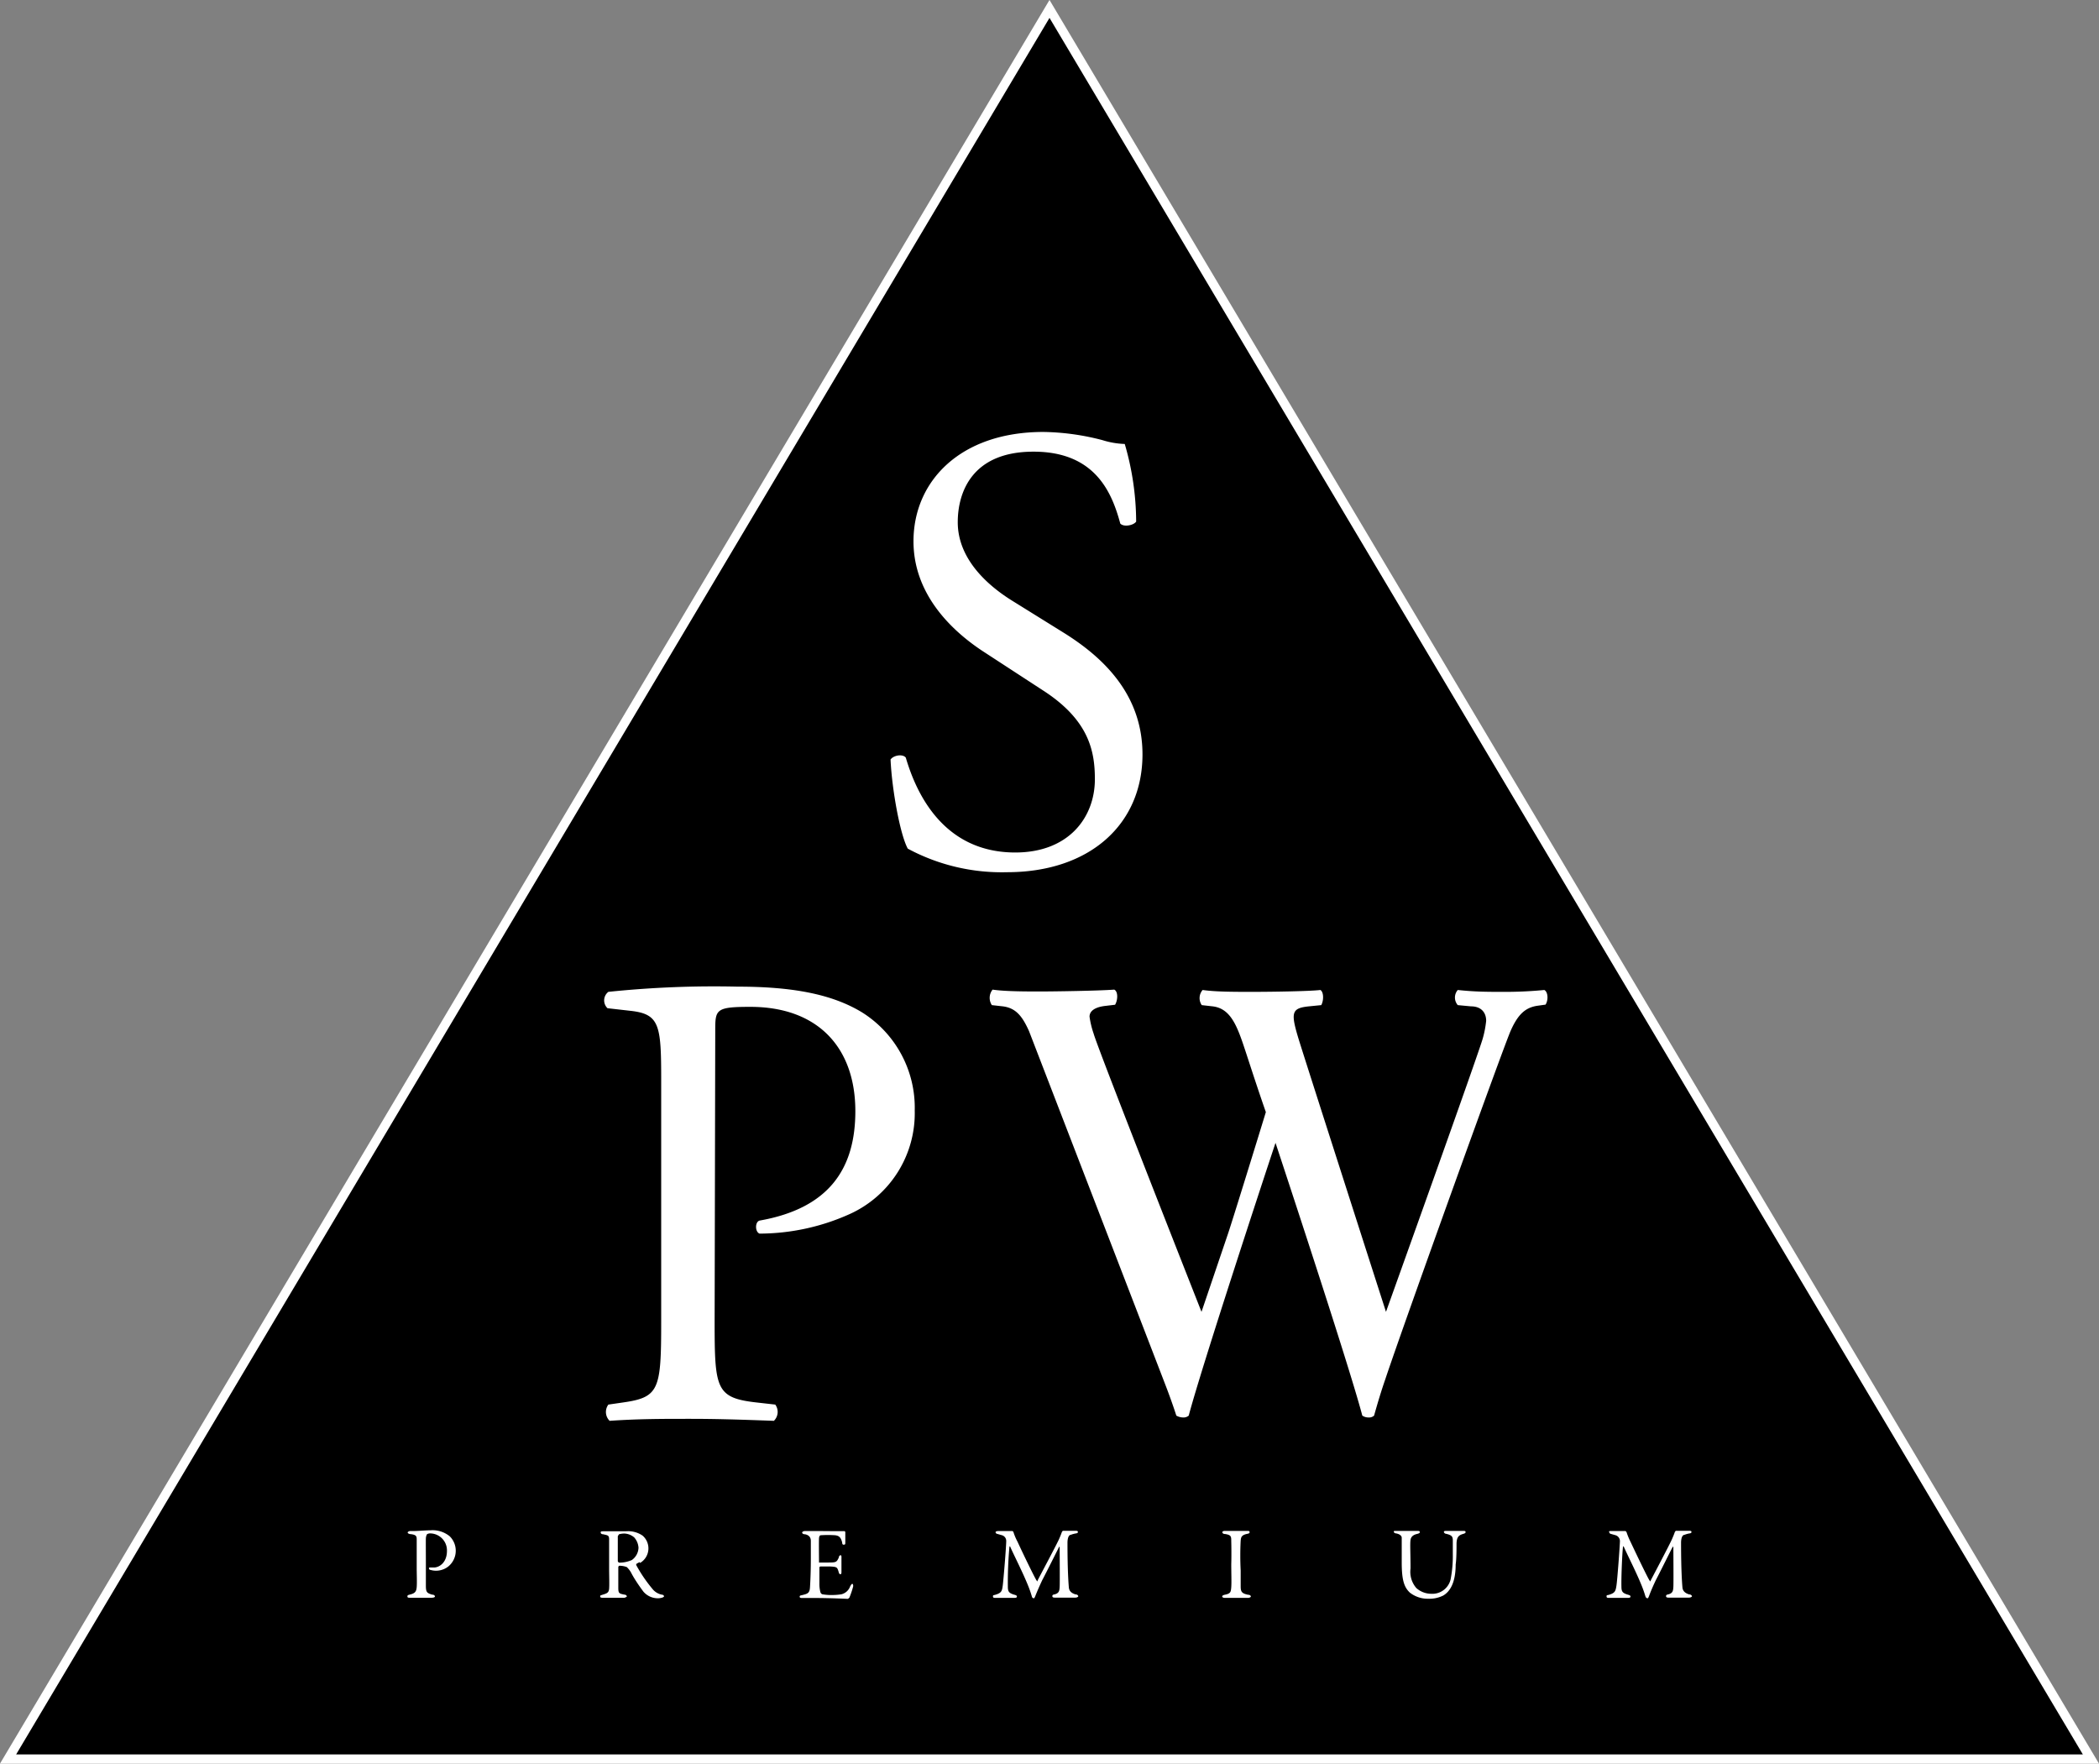
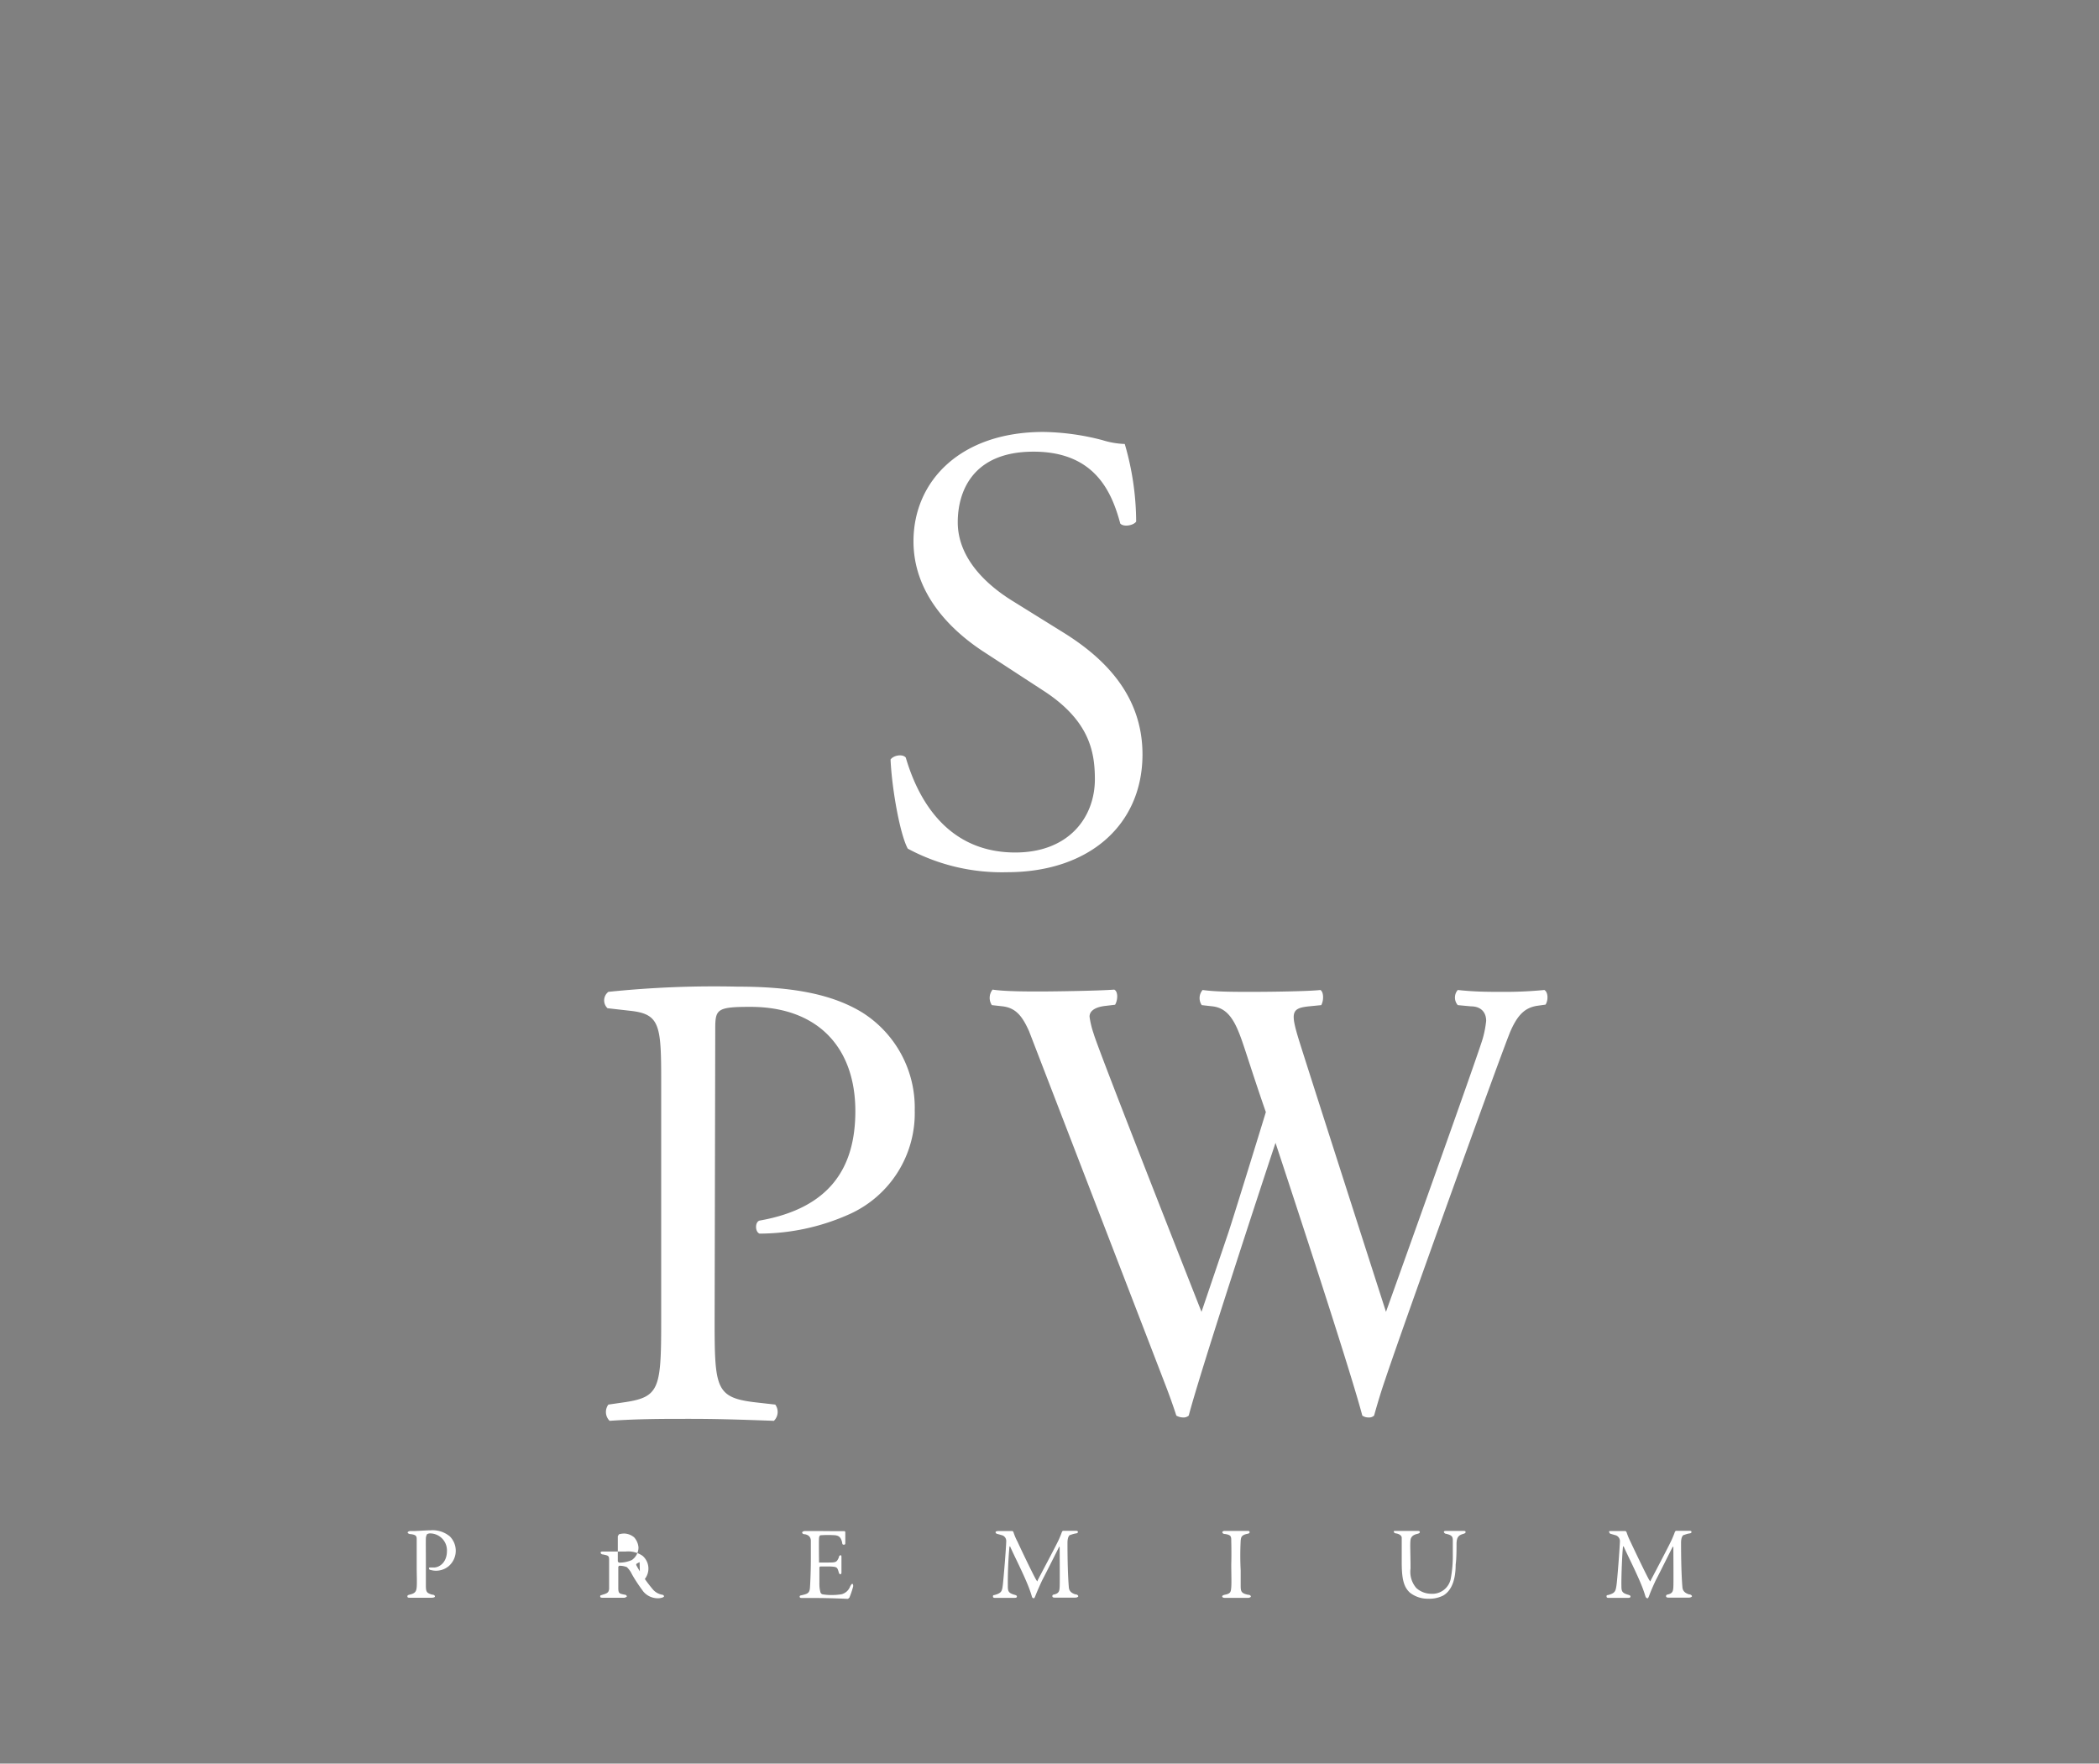
<svg xmlns="http://www.w3.org/2000/svg" width="169.3" height="142.25" viewBox="0 0 169.3 142.25">
  <rect x="0" y="0" width="169.3" height="142.25" fill="#808080" stroke="none" />
  <g data-name="レイヤー 2">
    <g data-name="レイヤー 1">
-       <path stroke="#fff" stroke-miterlimit="10" stroke-width=".74" d="M.65 141.88L84.65.72l84 141.16H.65z" />
-       <path d="M81.22 70.35a16 16 0 01-8-1.9c-.62-1.13-1.28-4.77-1.39-7.19.26-.36 1-.46 1.23-.15.77 2.62 2.88 7.65 8.83 7.65 4.31 0 6.42-2.83 6.42-5.91 0-2.25-.46-4.77-4.21-7.18l-4.88-3.18c-2.56-1.7-5.54-4.62-5.54-8.83 0-4.87 3.8-8.82 10.47-8.82a19.76 19.76 0 014.77.66 6.76 6.76 0 001.8.31 22.55 22.55 0 01.92 6.26c-.21.31-1 .46-1.28.16-.67-2.47-2-5.8-7-5.8s-6.11 3.33-6.11 5.69c0 3 2.46 5.13 4.37 6.32L85.74 51c3.23 2 6.41 5 6.41 9.85 0 5.64-4.26 9.5-10.93 9.5zm-23.58 36.21c0 5.52.1 6.2 3.47 6.57l1.42.16a1 1 0 01-.11 1.31c-3-.11-4.73-.16-6.83-.16s-4.11 0-6.42.16a1 1 0 01-.1-1.31l1.11-.16c3-.42 3.15-1 3.15-6.57v-19.4c0-4.47-.11-5.37-2.48-5.63L49 81.32a.87.87 0 01.07-1.32 82.51 82.51 0 0110.41-.42c4.36 0 7.62.58 10.09 2.1a9.08 9.08 0 014.21 7.89 8.93 8.93 0 01-5.26 8.36 17.8 17.8 0 01-7.26 1.57c-.37-.15-.37-.94 0-1.05 5.68-1 7.73-4.26 7.73-8.83 0-5.1-3-8.41-8.47-8.41-2.78 0-2.83.21-2.83 1.89zm66.92-26.71a32.71 32.71 0 01-3.43.15c-1.15 0-2.14 0-3.55-.15a.93.93 0 000 1.22l1.07.1c.77 0 1.22.45 1.22 1.17a8.27 8.27 0 01-.26 1.37c-.23.94-7.82 22.1-7.82 22.1s-6.22-19.36-7-21.85c-.7-2.28-.66-2.64.78-2.79l1-.1c.22-.41.19-1.07-.07-1.22-.85.1-3.7.15-5.55.15-1.48 0-2.87 0-3.95-.15a1 1 0 00-.07 1.22l.88.1c1.26.15 1.82 1.22 2.37 2.79.35 1 1 3.1 1.92 5.74-.46 1.51-2.77 9-3.07 9.86l-2.12 6.25s-8.37-21.22-8.7-22.44a7.15 7.15 0 01-.33-1.37c0-.46.44-.76 1.22-.86l.84-.1c.22-.36.26-1.07-.07-1.22-1.29.1-4.94.15-6 .15s-2.81 0-3.81-.15a1.06 1.06 0 00-.06 1.25l.89.1c1.09.14 1.59.85 2.11 2 0 0 10.94 28.37 10.94 28.38.39 1 .74 2 .94 2.63a1.17 1.17 0 00.55.15.64.64 0 00.45-.15c1-3.79 6-19 7-22 2.64 8 6.19 18.9 7 22a.9.9 0 00.51.15.6.6 0 00.44-.15c.28-1 .58-2 .9-2.92 1.44-4.33 9.54-26.83 10.12-28.13s1.16-1.84 2.1-2l.71-.1c.24-.37.2-1.03-.1-1.18zm-89.88 43.83a.45.45 0 00-.24.07s-.08.13-.09.32 0 1.21 0 2.16v1.66c0 .53.08.6.5.73.16 0 .23.08.23.15s-.15.1-.28.1h-1.71c-.14 0-.23 0-.23-.11s.09-.11.17-.14c.46-.1.55-.26.58-.61s0-1.09 0-1.5v-2.29c0-.29 0-.42-.47-.48-.16 0-.26-.08-.26-.13s.09-.11.19-.12h.28c.33 0 1-.06 1.38-.06a2.17 2.17 0 011.55.49 1.64 1.64 0 01-.1 2.41 1.59 1.59 0 01-1 .36 1.49 1.49 0 01-.44-.06c-.1 0-.14-.08-.14-.13s0-.07.1-.07h.3c.43 0 1.05-.39 1.05-1.34a1.37 1.37 0 00-1.37-1.41zM51.59 126a1.71 1.71 0 00-.26.14.12.12 0 000 .12 11.59 11.59 0 001.28 1.88 1.29 1.29 0 00.82.49c.06 0 .13.08.13.12s-.07.08-.12.1a1.17 1.17 0 01-.45.06 1.52 1.52 0 01-1.1-.54c-.29-.39-.72-1-1-1.55a2 2 0 00-.33-.42 1.62 1.62 0 00-.59-.11c-.06 0-.1.08-.1.1v1.68c0 .48.1.46.49.55.14 0 .2.1.2.14s-.16.11-.2.11h-1.74c-.1 0-.21 0-.21-.11s.07-.08.18-.13c.36-.11.51-.16.54-.48s0-1.13 0-1.63v-2.35c0-.35-.11-.33-.48-.42-.13 0-.2-.07-.2-.14s0-.1.22-.1h1.81a2.06 2.06 0 011.35.35 1.36 1.36 0 01-.2 2.2zm-.44-2a1.3 1.3 0 00-.82-.31 1.68 1.68 0 00-.4.06s-.1.14-.1.17v2a.16.16 0 00.13.12 2.56 2.56 0 001-.21 1.26 1.26 0 00.54-1 1.38 1.38 0 00-.35-.83zm16.19-.5h.77s.06 0 .07.09v.79c0 .17 0 .21-.13.21s-.11-.11-.13-.2c-.11-.44-.29-.52-.55-.56a8.62 8.62 0 00-1.18 0s-.11 0-.13.23 0 1.76 0 1.89 0 .08.06.08h.54c.78 0 .81 0 1-.41 0-.13.1-.18.15-.18s.07.12.06.18v1.11c0 .17 0 .24-.09.24s-.11-.09-.14-.19c-.11-.38-.15-.4-.65-.43h-.82a.1.1 0 00-.08.07v1.3a2.56 2.56 0 00.08.69.25.25 0 00.16.18 4.05 4.05 0 00.75.06 4.76 4.76 0 00.79-.06 1 1 0 00.69-.61c.09-.18.14-.23.19-.23s.08.13.06.22a6.66 6.66 0 01-.3.89s-.09.1-.14.1-1.34-.07-2.69-.07h-.94c-.15 0-.24 0-.24-.11s.1-.09.23-.13c.41-.1.57-.16.6-.6s.07-1.33.07-2.36v-1.4c0-.24-.1-.46-.46-.54-.18 0-.24-.08-.24-.14s.11-.12.23-.12h1.27zm13.21-.01h1.11a.17.17 0 01.09.11 4.55 4.55 0 00.32.75c.46 1 1.43 3 1.54 3.13s.07.05.08 0 1.63-3.06 1.76-3.41c0 0 .14-.32.19-.48a.31.31 0 01.09-.12h1c.1 0 .21 0 .21.09s-.06.11-.21.13a2.38 2.38 0 00-.38.11c-.12 0-.25.21-.25.64 0 2.3.09 3.35.11 3.59s.14.45.54.57c.15 0 .22.1.22.15s-.11.11-.24.11H85.1c-.09 0-.22 0-.22-.12s.09-.12.21-.15c.34-.1.36-.29.38-.6s0-2.77 0-3.19c0 0 0-.11-.06 0s-1 2-1.36 2.68c-.2.43-.39.86-.52 1.19s-.13.23-.19.23-.1-.07-.12-.16a9 9 0 00-.31-.88c-.44-1.09-1.12-2.4-1.43-3.11 0 0 0-.06-.06 0a31.81 31.81 0 00-.13 3.2c0 .42.08.54.5.67.19.05.23.08.23.16s-.09.1-.23.1H80.3c-.12 0-.21 0-.21-.12s.06-.09.16-.12c.52-.15.57-.29.63-.76s.27-3 .28-3.58a.48.48 0 00-.37-.48l-.35-.1c-.06 0-.14-.07-.14-.13s.07-.1.25-.1zm18.76.83c0-.39 0-.51-.49-.59-.18 0-.23-.09-.23-.15s.09-.1.2-.1h1.79c.14 0 .21 0 .21.1s-.08.11-.21.14c-.48.1-.48.31-.51.53a24 24 0 000 2.43v1.24c0 .45.06.6.6.71.15 0 .22.08.22.14s-.13.11-.23.11H98.8c-.16 0-.22-.06-.22-.12s.09-.11.25-.14c.42-.09.45-.21.48-.6s0-1.16 0-1.86c.02-.54.01-1.57 0-1.84zm13.3-.84h1.66c.15 0 .25 0 .25.09s-.09.12-.25.16-.45.14-.5.47 0 1.13 0 2.31a2 2 0 00.47 1.58 1.81 1.81 0 001.2.46 1.51 1.51 0 001.56-1.15 9.89 9.89 0 00.18-2.08v-1.07c0-.32-.08-.43-.55-.54-.08 0-.17-.09-.17-.15s.05-.08.19-.08H118c.13 0 .21 0 .21.09s-.07.11-.19.15c-.35.1-.52.24-.54.76 0 .36 0 1.28-.07 1.71 0 1.44-.44 2.17-1 2.5a2.47 2.47 0 01-1.19.26 2.34 2.34 0 01-1.5-.49c-.46-.43-.66-1-.66-2.43v-2c0-.14-.14-.29-.45-.35-.1 0-.19-.07-.19-.14s.06-.06.19-.06zm17.39.01h1.11a.26.26 0 01.09.11 5.46 5.46 0 00.31.75c.47 1 1.43 3 1.54 3.13s.07.05.09 0 1.62-3.06 1.75-3.41c0 0 .14-.32.19-.48a.31.31 0 01.09-.12h1.05c.11 0 .21 0 .21.09s-.06.11-.21.13a2.26 2.26 0 00-.37.11c-.13 0-.26.21-.26.64 0 2.3.09 3.35.11 3.59s.15.45.54.57c.15 0 .23.1.23.15s-.12.11-.24.11h-1.63c-.09 0-.22 0-.22-.12s.1-.12.21-.15c.34-.1.36-.29.38-.6s0-2.77 0-3.19c0 0 0-.11-.07 0s-1 2-1.36 2.68c-.2.43-.39.86-.51 1.19s-.14.23-.19.23-.1-.07-.13-.16a9 9 0 00-.31-.88c-.44-1.09-1.12-2.4-1.43-3.11 0 0 0-.06-.06 0-.06.35-.15 2.44-.13 3.2 0 .42.08.54.51.67.18.05.22.08.22.16s-.09.1-.22.1h-1.49c-.13 0-.22 0-.22-.12s.06-.09.17-.12c.51-.15.56-.29.63-.76s.26-3 .28-3.58a.5.5 0 00-.38-.48l-.35-.1a.16.16 0 01-.13-.13c-.05-.1 0-.1.2-.1z" fill="#fff" />
+       <path d="M81.22 70.35a16 16 0 01-8-1.9c-.62-1.13-1.28-4.77-1.39-7.19.26-.36 1-.46 1.23-.15.77 2.62 2.88 7.65 8.83 7.65 4.31 0 6.42-2.83 6.42-5.91 0-2.25-.46-4.77-4.21-7.18l-4.88-3.18c-2.56-1.7-5.54-4.62-5.54-8.83 0-4.87 3.8-8.82 10.47-8.82a19.76 19.76 0 014.77.66 6.76 6.76 0 001.8.31 22.55 22.55 0 01.92 6.26c-.21.31-1 .46-1.28.16-.67-2.47-2-5.8-7-5.8s-6.11 3.33-6.11 5.69c0 3 2.46 5.13 4.37 6.32L85.74 51c3.23 2 6.41 5 6.41 9.85 0 5.64-4.26 9.5-10.93 9.5zm-23.58 36.21c0 5.52.1 6.2 3.47 6.57l1.42.16a1 1 0 01-.11 1.31c-3-.11-4.73-.16-6.83-.16s-4.11 0-6.42.16a1 1 0 01-.1-1.31l1.11-.16c3-.42 3.15-1 3.15-6.57v-19.4c0-4.47-.11-5.37-2.48-5.63L49 81.32a.87.87 0 01.07-1.32 82.51 82.51 0 0110.41-.42c4.36 0 7.62.58 10.09 2.1a9.08 9.08 0 014.21 7.89 8.93 8.93 0 01-5.26 8.36 17.8 17.8 0 01-7.26 1.57c-.37-.15-.37-.94 0-1.05 5.68-1 7.73-4.26 7.73-8.83 0-5.1-3-8.41-8.47-8.41-2.78 0-2.83.21-2.83 1.89zm66.92-26.71a32.71 32.71 0 01-3.43.15c-1.15 0-2.14 0-3.55-.15a.93.93 0 000 1.22l1.07.1c.77 0 1.22.45 1.22 1.17a8.27 8.27 0 01-.26 1.37c-.23.94-7.82 22.1-7.82 22.1s-6.22-19.36-7-21.85c-.7-2.28-.66-2.64.78-2.79l1-.1c.22-.41.19-1.07-.07-1.22-.85.1-3.7.15-5.55.15-1.48 0-2.87 0-3.95-.15a1 1 0 00-.07 1.22l.88.1c1.26.15 1.82 1.22 2.37 2.79.35 1 1 3.1 1.92 5.74-.46 1.51-2.77 9-3.07 9.86l-2.12 6.25s-8.37-21.22-8.7-22.44a7.15 7.15 0 01-.33-1.37c0-.46.44-.76 1.22-.86l.84-.1c.22-.36.26-1.07-.07-1.22-1.29.1-4.94.15-6 .15s-2.81 0-3.81-.15a1.06 1.06 0 00-.06 1.25l.89.1c1.09.14 1.59.85 2.11 2 0 0 10.94 28.37 10.94 28.38.39 1 .74 2 .94 2.63a1.17 1.17 0 00.55.15.64.64 0 00.45-.15c1-3.79 6-19 7-22 2.64 8 6.19 18.9 7 22a.9.9 0 00.51.15.6.6 0 00.44-.15c.28-1 .58-2 .9-2.92 1.44-4.33 9.54-26.83 10.12-28.13s1.16-1.84 2.1-2l.71-.1c.24-.37.2-1.03-.1-1.18zm-89.88 43.83a.45.45 0 00-.24.07s-.08.13-.09.32 0 1.21 0 2.16v1.66c0 .53.08.6.5.73.16 0 .23.08.23.15s-.15.1-.28.1h-1.71c-.14 0-.23 0-.23-.11s.09-.11.17-.14c.46-.1.55-.26.58-.61s0-1.09 0-1.5v-2.29c0-.29 0-.42-.47-.48-.16 0-.26-.08-.26-.13s.09-.11.19-.12h.28c.33 0 1-.06 1.38-.06a2.17 2.17 0 011.55.49 1.64 1.64 0 01-.1 2.41 1.59 1.59 0 01-1 .36 1.49 1.49 0 01-.44-.06c-.1 0-.14-.08-.14-.13s0-.07.1-.07h.3c.43 0 1.05-.39 1.05-1.34a1.37 1.37 0 00-1.37-1.41zM51.59 126a1.71 1.71 0 00-.26.14.12.12 0 000 .12 11.59 11.59 0 001.28 1.88 1.29 1.29 0 00.82.49c.06 0 .13.08.13.12s-.07.08-.12.1a1.17 1.17 0 01-.45.06 1.52 1.52 0 01-1.1-.54c-.29-.39-.72-1-1-1.55a2 2 0 00-.33-.42 1.62 1.62 0 00-.59-.11c-.06 0-.1.08-.1.1v1.68c0 .48.1.46.49.55.14 0 .2.1.2.14s-.16.11-.2.11h-1.74c-.1 0-.21 0-.21-.11s.07-.08.18-.13c.36-.11.51-.16.54-.48v-2.35c0-.35-.11-.33-.48-.42-.13 0-.2-.07-.2-.14s0-.1.22-.1h1.81a2.06 2.06 0 011.35.35 1.36 1.36 0 01-.2 2.2zm-.44-2a1.3 1.3 0 00-.82-.31 1.68 1.68 0 00-.4.06s-.1.14-.1.17v2a.16.16 0 00.13.12 2.56 2.56 0 001-.21 1.26 1.26 0 00.54-1 1.38 1.38 0 00-.35-.83zm16.19-.5h.77s.06 0 .07.09v.79c0 .17 0 .21-.13.21s-.11-.11-.13-.2c-.11-.44-.29-.52-.55-.56a8.62 8.62 0 00-1.18 0s-.11 0-.13.23 0 1.76 0 1.89 0 .08.06.08h.54c.78 0 .81 0 1-.41 0-.13.1-.18.15-.18s.07.12.06.18v1.11c0 .17 0 .24-.09.24s-.11-.09-.14-.19c-.11-.38-.15-.4-.65-.43h-.82a.1.1 0 00-.08.07v1.3a2.56 2.56 0 00.08.69.25.25 0 00.16.18 4.05 4.05 0 00.75.06 4.76 4.76 0 00.79-.06 1 1 0 00.69-.61c.09-.18.14-.23.19-.23s.08.13.06.22a6.66 6.66 0 01-.3.89s-.09.1-.14.1-1.34-.07-2.69-.07h-.94c-.15 0-.24 0-.24-.11s.1-.09.23-.13c.41-.1.57-.16.6-.6s.07-1.33.07-2.36v-1.4c0-.24-.1-.46-.46-.54-.18 0-.24-.08-.24-.14s.11-.12.23-.12h1.27zm13.21-.01h1.11a.17.17 0 01.09.11 4.55 4.55 0 00.32.75c.46 1 1.43 3 1.54 3.13s.07.05.08 0 1.63-3.06 1.76-3.41c0 0 .14-.32.19-.48a.31.31 0 01.09-.12h1c.1 0 .21 0 .21.09s-.06.11-.21.13a2.38 2.38 0 00-.38.11c-.12 0-.25.21-.25.64 0 2.3.09 3.35.11 3.59s.14.45.54.57c.15 0 .22.1.22.15s-.11.11-.24.11H85.1c-.09 0-.22 0-.22-.12s.09-.12.21-.15c.34-.1.36-.29.38-.6s0-2.77 0-3.19c0 0 0-.11-.06 0s-1 2-1.36 2.68c-.2.43-.39.86-.52 1.19s-.13.23-.19.23-.1-.07-.12-.16a9 9 0 00-.31-.88c-.44-1.09-1.12-2.4-1.43-3.11 0 0 0-.06-.06 0a31.81 31.81 0 00-.13 3.2c0 .42.08.54.5.67.19.05.23.08.23.16s-.09.1-.23.1H80.3c-.12 0-.21 0-.21-.12s.06-.09.16-.12c.52-.15.57-.29.63-.76s.27-3 .28-3.58a.48.48 0 00-.37-.48l-.35-.1c-.06 0-.14-.07-.14-.13s.07-.1.25-.1zm18.76.83c0-.39 0-.51-.49-.59-.18 0-.23-.09-.23-.15s.09-.1.2-.1h1.79c.14 0 .21 0 .21.1s-.08.11-.21.14c-.48.1-.48.31-.51.53a24 24 0 000 2.43v1.24c0 .45.06.6.6.71.15 0 .22.08.22.14s-.13.11-.23.11H98.8c-.16 0-.22-.06-.22-.12s.09-.11.25-.14c.42-.09.45-.21.48-.6s0-1.16 0-1.86c.02-.54.01-1.57 0-1.84zm13.3-.84h1.66c.15 0 .25 0 .25.09s-.09.12-.25.16-.45.14-.5.47 0 1.13 0 2.31a2 2 0 00.47 1.58 1.81 1.81 0 001.2.46 1.51 1.51 0 001.56-1.15 9.89 9.89 0 00.18-2.08v-1.07c0-.32-.08-.43-.55-.54-.08 0-.17-.09-.17-.15s.05-.08.19-.08H118c.13 0 .21 0 .21.09s-.07.11-.19.15c-.35.1-.52.24-.54.76 0 .36 0 1.28-.07 1.71 0 1.44-.44 2.17-1 2.5a2.47 2.47 0 01-1.19.26 2.34 2.34 0 01-1.5-.49c-.46-.43-.66-1-.66-2.43v-2c0-.14-.14-.29-.45-.35-.1 0-.19-.07-.19-.14s.06-.06.19-.06zm17.39.01h1.11a.26.26 0 01.09.11 5.46 5.46 0 00.31.75c.47 1 1.43 3 1.54 3.13s.07.05.09 0 1.62-3.06 1.75-3.41c0 0 .14-.32.19-.48a.31.31 0 01.09-.12h1.05c.11 0 .21 0 .21.09s-.06.11-.21.13a2.26 2.26 0 00-.37.11c-.13 0-.26.21-.26.64 0 2.3.09 3.35.11 3.59s.15.45.54.57c.15 0 .23.1.23.15s-.12.11-.24.11h-1.63c-.09 0-.22 0-.22-.12s.1-.12.21-.15c.34-.1.36-.29.38-.6s0-2.77 0-3.19c0 0 0-.11-.07 0s-1 2-1.36 2.68c-.2.43-.39.86-.51 1.19s-.14.23-.19.23-.1-.07-.13-.16a9 9 0 00-.31-.88c-.44-1.09-1.12-2.4-1.43-3.11 0 0 0-.06-.06 0-.06.35-.15 2.44-.13 3.2 0 .42.08.54.51.67.18.05.22.08.22.16s-.09.1-.22.1h-1.49c-.13 0-.22 0-.22-.12s.06-.09.17-.12c.51-.15.56-.29.63-.76s.26-3 .28-3.58a.5.5 0 00-.38-.48l-.35-.1a.16.16 0 01-.13-.13c-.05-.1 0-.1.2-.1z" fill="#fff" />
    </g>
  </g>
</svg>